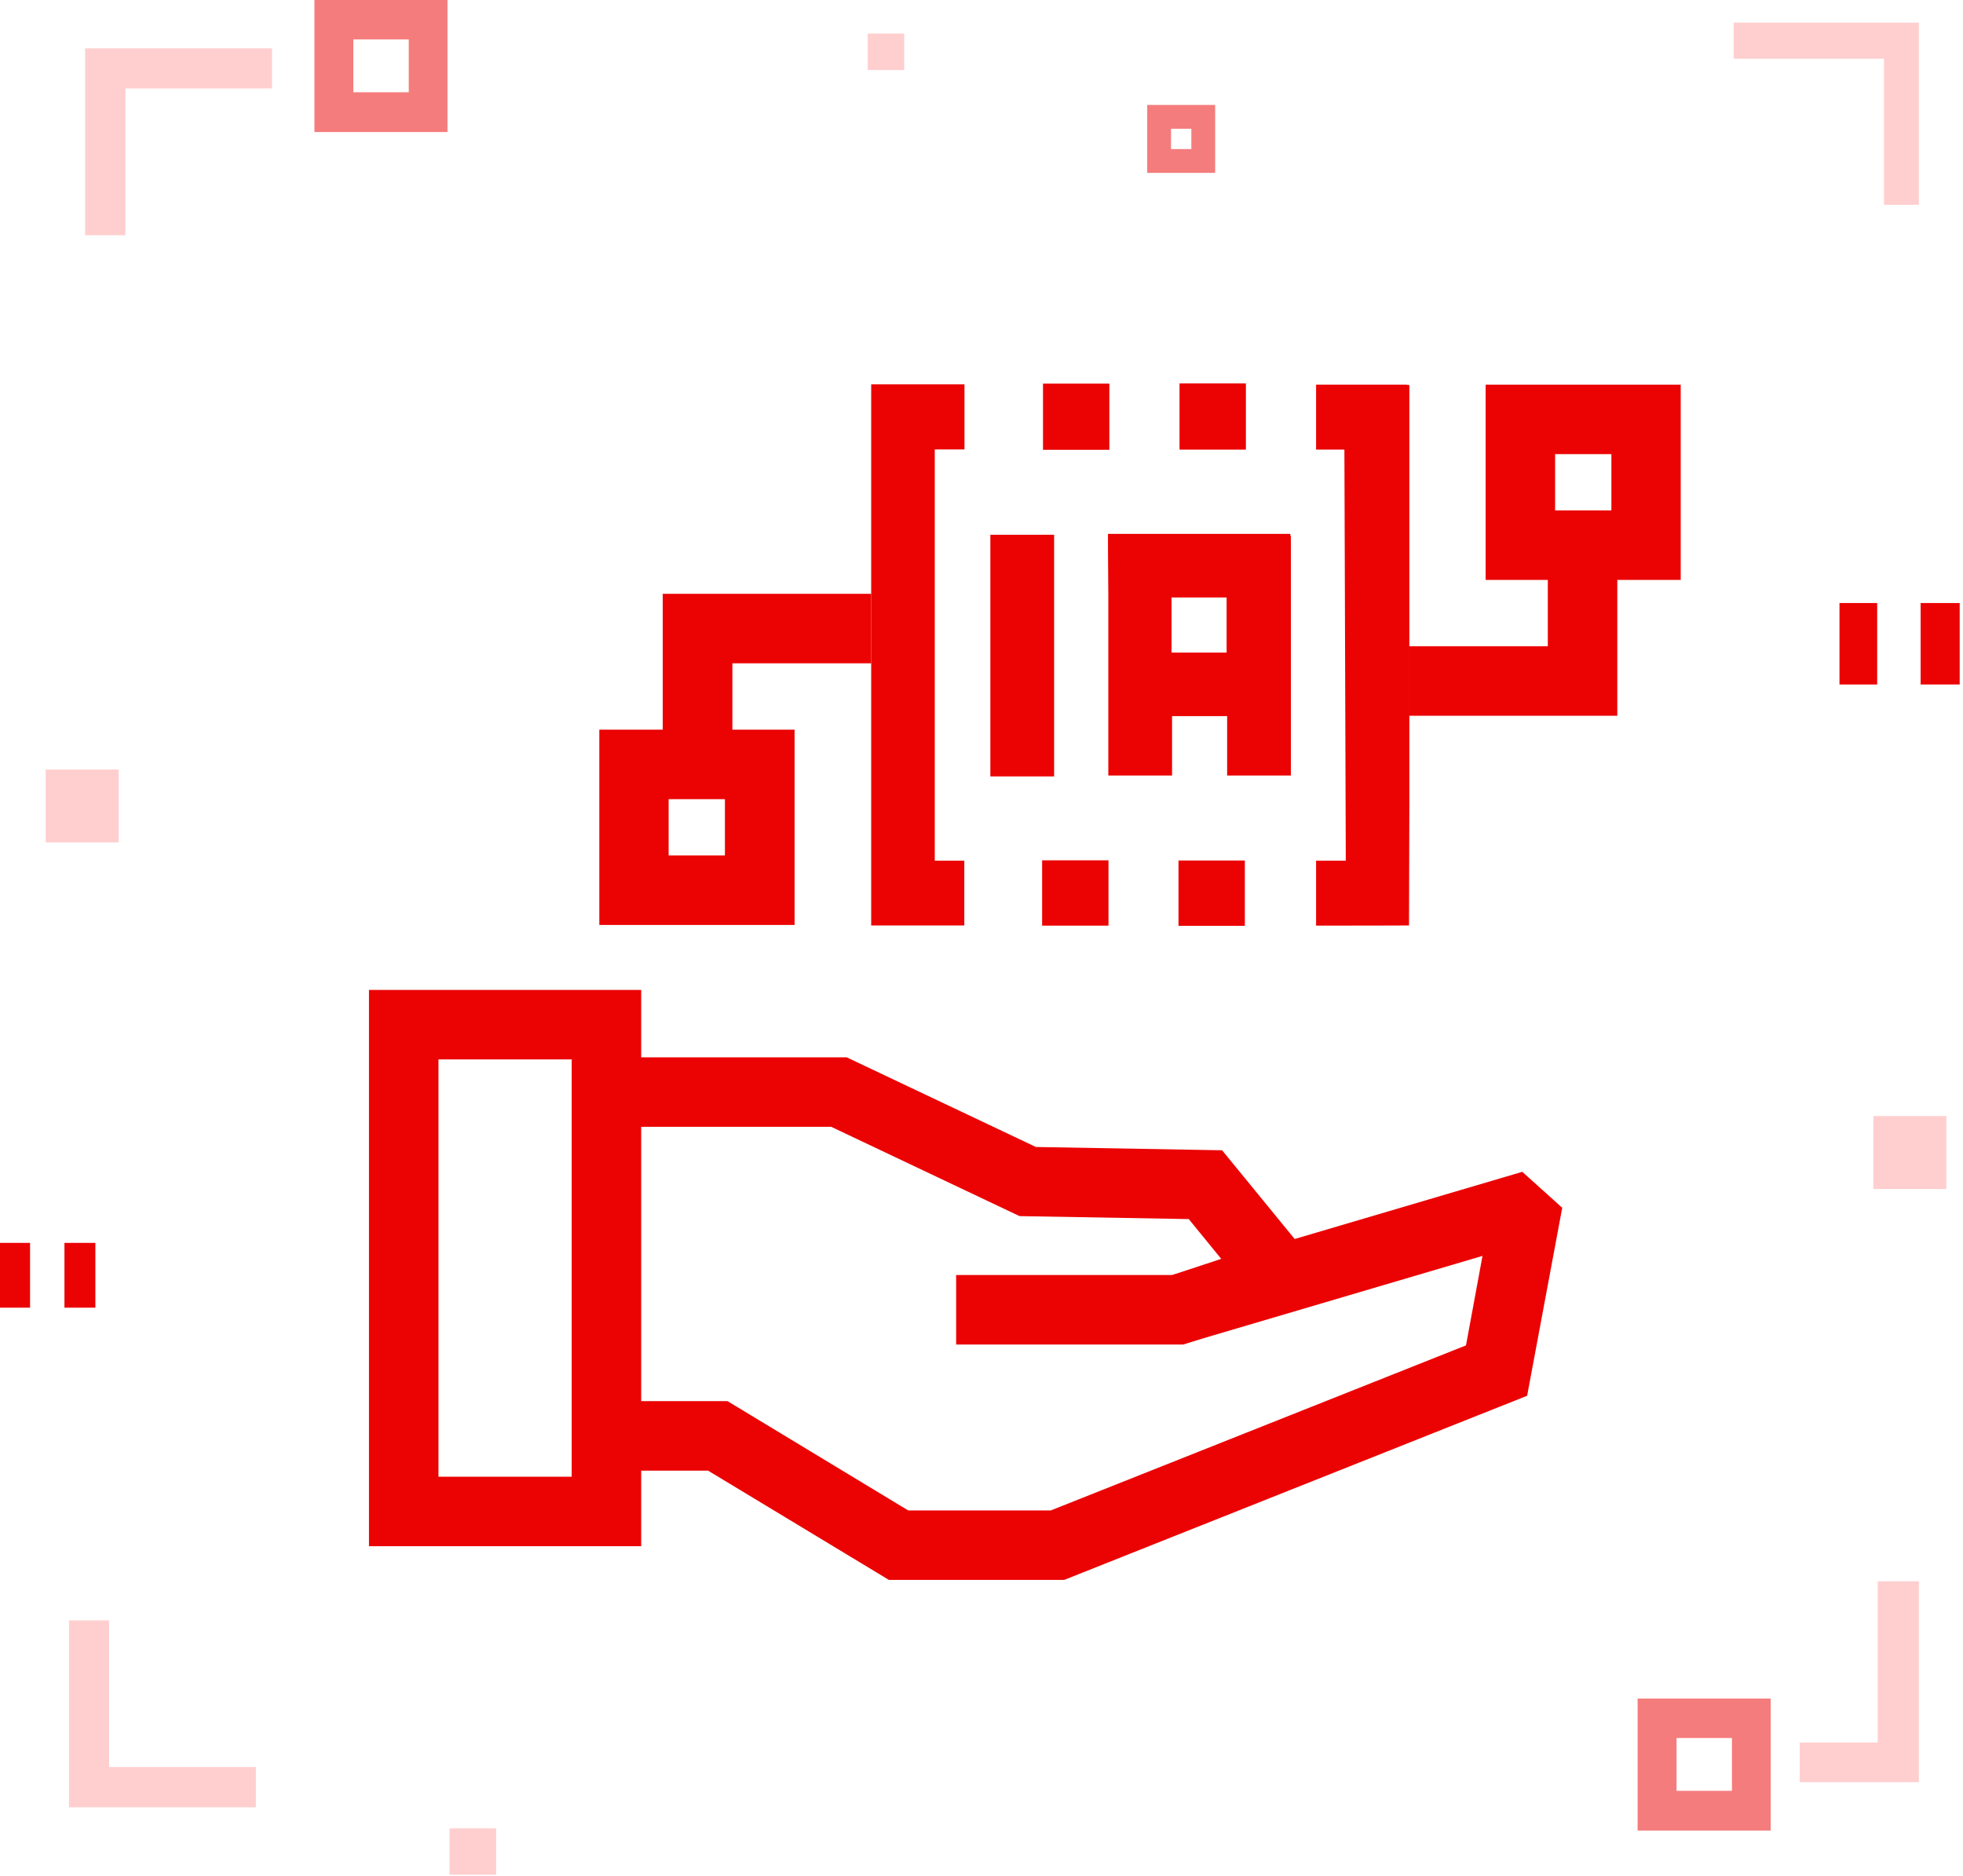
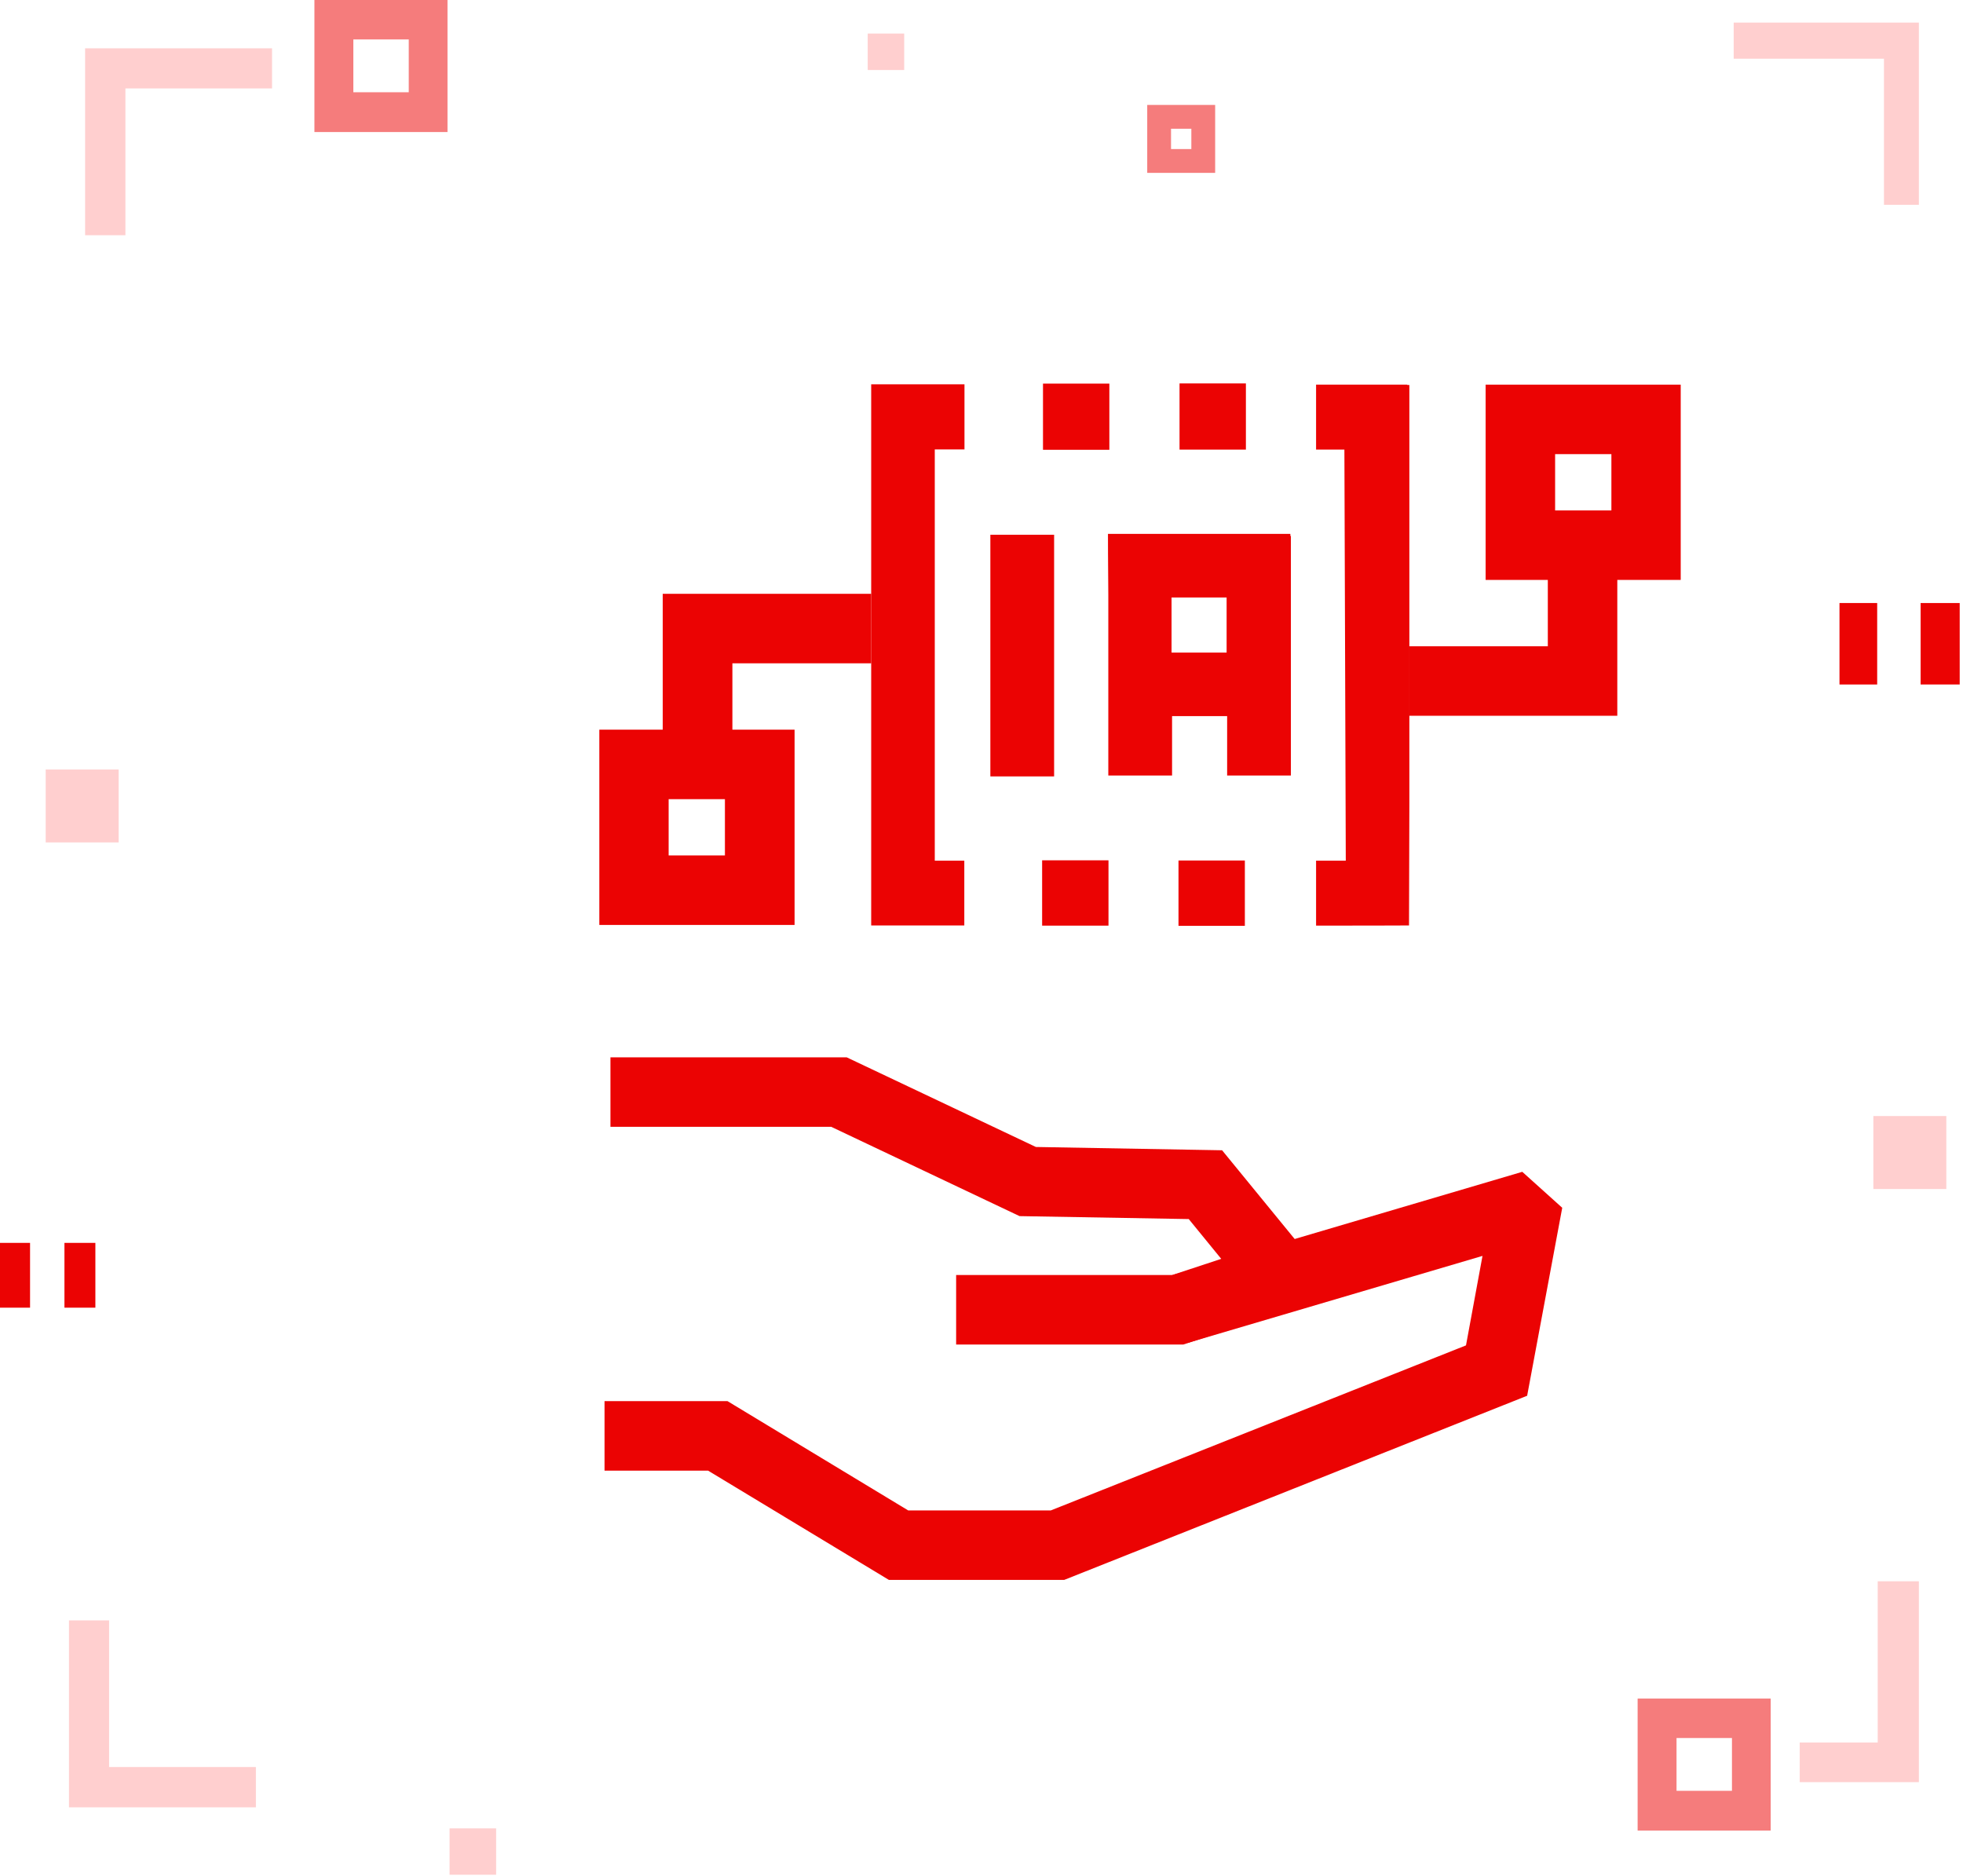
<svg xmlns="http://www.w3.org/2000/svg" width="113" height="108" viewBox="0 0 113 108" fill="none">
  <rect x="0" y="0" width="113" height="108" fill="#333333" stroke="none" />
  <g clip-path="url(#clip0_815_408)">
    <rect width="113" height="108" fill="white" />
    <g clip-path="url(#clip1_815_408)">
      <path d="M7.22 13.54H4.9V2.78H15.66V5.09H7.22V13.55V13.54Z" fill="#FFCFCF" />
      <path d="M110.46 102.58V91.02H108.09V100.3H103.6V102.58H110.47H110.46Z" fill="#FFCFCF" />
      <g opacity="0.52">
-         <path d="M100.78 98.91H95.21V104.23H100.78V98.91Z" fill="white" />
        <path d="M101.68 105.12H94.52V98.02H101.68V105.12ZM96.26 103.33H99.95V99.79H96.26V103.33Z" fill="#EB0303" stroke="#EB0303" stroke-width="0.5" stroke-miterlimit="10" />
      </g>
      <g opacity="0.52">
        <path d="M24.62 1.14H19.05V6.46H24.62V1.14Z" fill="white" />
        <path d="M25.51 7.35H18.35V0.25H25.51V7.35ZM20.09 5.56H23.78V2.02H20.09V5.56Z" fill="#EB0303" stroke="#EB0303" stroke-width="0.5" stroke-miterlimit="10" />
      </g>
      <path d="M28.56 105.24H25.88V107.92H28.56V105.24Z" fill="#FFCFCF" />
      <path d="M5.5 71.54H0V75.27H5.5V71.54Z" fill="white" />
      <path d="M1.73 71.54H0V75.27H1.73V71.54Z" fill="#EB0303" />
      <path d="M5.49 71.54H3.71V75.27H5.49V71.54Z" fill="#EB0303" />
      <path d="M6.83 44.29H2.63V48.49H6.83V44.29Z" fill="#FFCFCF" />
      <path d="M112.81 34.71H105.89V39.4H112.81V34.71Z" fill="white" />
      <path d="M108.06 34.71H105.89V39.4H108.06V34.71Z" fill="#EB0303" />
      <path d="M112.81 34.71H110.56V39.4H112.81V34.71Z" fill="#EB0303" />
      <path d="M112.04 64.24H107.84V68.44H112.04V64.24Z" fill="#FFCFCF" />
      <path d="M52.05 1.93H49.95V4.03H52.05V1.93Z" fill="#FFCFCF" />
      <path d="M110.46 11.79H108.45V3.38H99.8V1.3H110.46V11.79Z" fill="#FFCFCF" />
      <g opacity="0.52">
        <path d="M69.27 6.72H66.73V9.26H69.27V6.72Z" fill="white" />
        <path d="M69.95 9.95H66.04V6.04H69.95V9.95ZM67.41 8.58H68.58V7.41H67.41V8.58Z" fill="#EB0303" />
      </g>
      <path d="M14.73 101.71V104.03H3.97V93.27H6.28V101.71H14.74H14.73Z" fill="#FFCFCF" />
      <path d="M96.76 22.14H85.52V33.38H89.1V37.2H81.1V41.2H93.1V33.38H96.75V22.14H96.76ZM89.52 26.14H92.76V29.38H89.52V26.14Z" fill="#EB0303" />
      <path d="M50.15 38.18V34.18H38.15V42H34.5V53.24H45.74V42H42.16V38.18H50.16H50.15ZM41.73 49.24H38.49V46H41.73V49.24Z" fill="#EB0303" />
      <path d="M55.52 25.88V22.12H50.27H50.15V53.27H50.27C50.27 53.27 52.56 53.27 55.39 53.27H55.51V49.54H55.39C54.68 49.54 54.06 49.54 53.81 49.54V25.87H55.52V25.88Z" fill="#EB0303" />
      <path d="M81.01 22.14H75.76V25.88H75.88C76.59 25.88 77.15 25.88 77.39 25.88L77.47 49.54H75.76V53.28H75.88C78.71 53.28 80.99 53.27 80.99 53.27H81.11L81.13 46.26V22.16H81.01V22.14Z" fill="#EB0303" />
      <path d="M63.86 22.08H60.04V25.89H63.86V22.08Z" fill="#EB0303" />
      <path d="M71.72 22.07H67.9V25.88H71.72V22.07Z" fill="#EB0303" />
      <path d="M63.81 49.52H59.99V53.28H63.81V49.52Z" fill="#EB0303" />
      <path d="M60.68 30.78H57.01V44.69H60.68V30.78Z" fill="#EB0303" />
      <path d="M74.28 30.85V30.73H67.33C67.33 30.73 64.24 30.73 63.9 30.73H63.78V30.85C63.78 30.85 63.78 32.42 63.8 34.27V44.64H67.47V41.22H70.64V44.64H74.31V34.13C74.31 32.27 74.31 30.85 74.31 30.85H74.28ZM70.61 34.39V37.56H67.44V34.39H70.61Z" fill="#EB0303" />
      <path d="M71.66 49.53H67.84V53.29H71.66V49.53Z" fill="#EB0303" />
-       <path d="M36.91 89H21.24V56.98H36.91V89ZM25.24 85H32.91V60.98H25.24V85Z" fill="#EB0303" />
      <path d="M68.12 77.39H55.04V73.39H67.48L70.3 72.46L68.43 70.17L58.69 70L47.85 64.86H35.14V60.86H48.74L59.63 66.02L70.35 66.21L77.09 74.45L68.12 77.39Z" fill="#EB0303" />
      <path d="M61.26 90.94H51.17L40.76 84.65H34.8V80.65H41.88L52.28 86.94H60.49L84.39 77.44L85.34 72.29L68.36 77.3L67.23 73.47L87.63 67.45L89.93 69.52L87.91 80.34L61.26 90.94Z" fill="#EB0303" />
    </g>
  </g>
  <defs>
    <clipPath id="clip0_815_408">
      <rect width="113" height="108" fill="white" />
    </clipPath>
    <clipPath id="clip1_815_408">
      <rect width="112.81" height="107.91" fill="white" />
    </clipPath>
  </defs>
</svg>